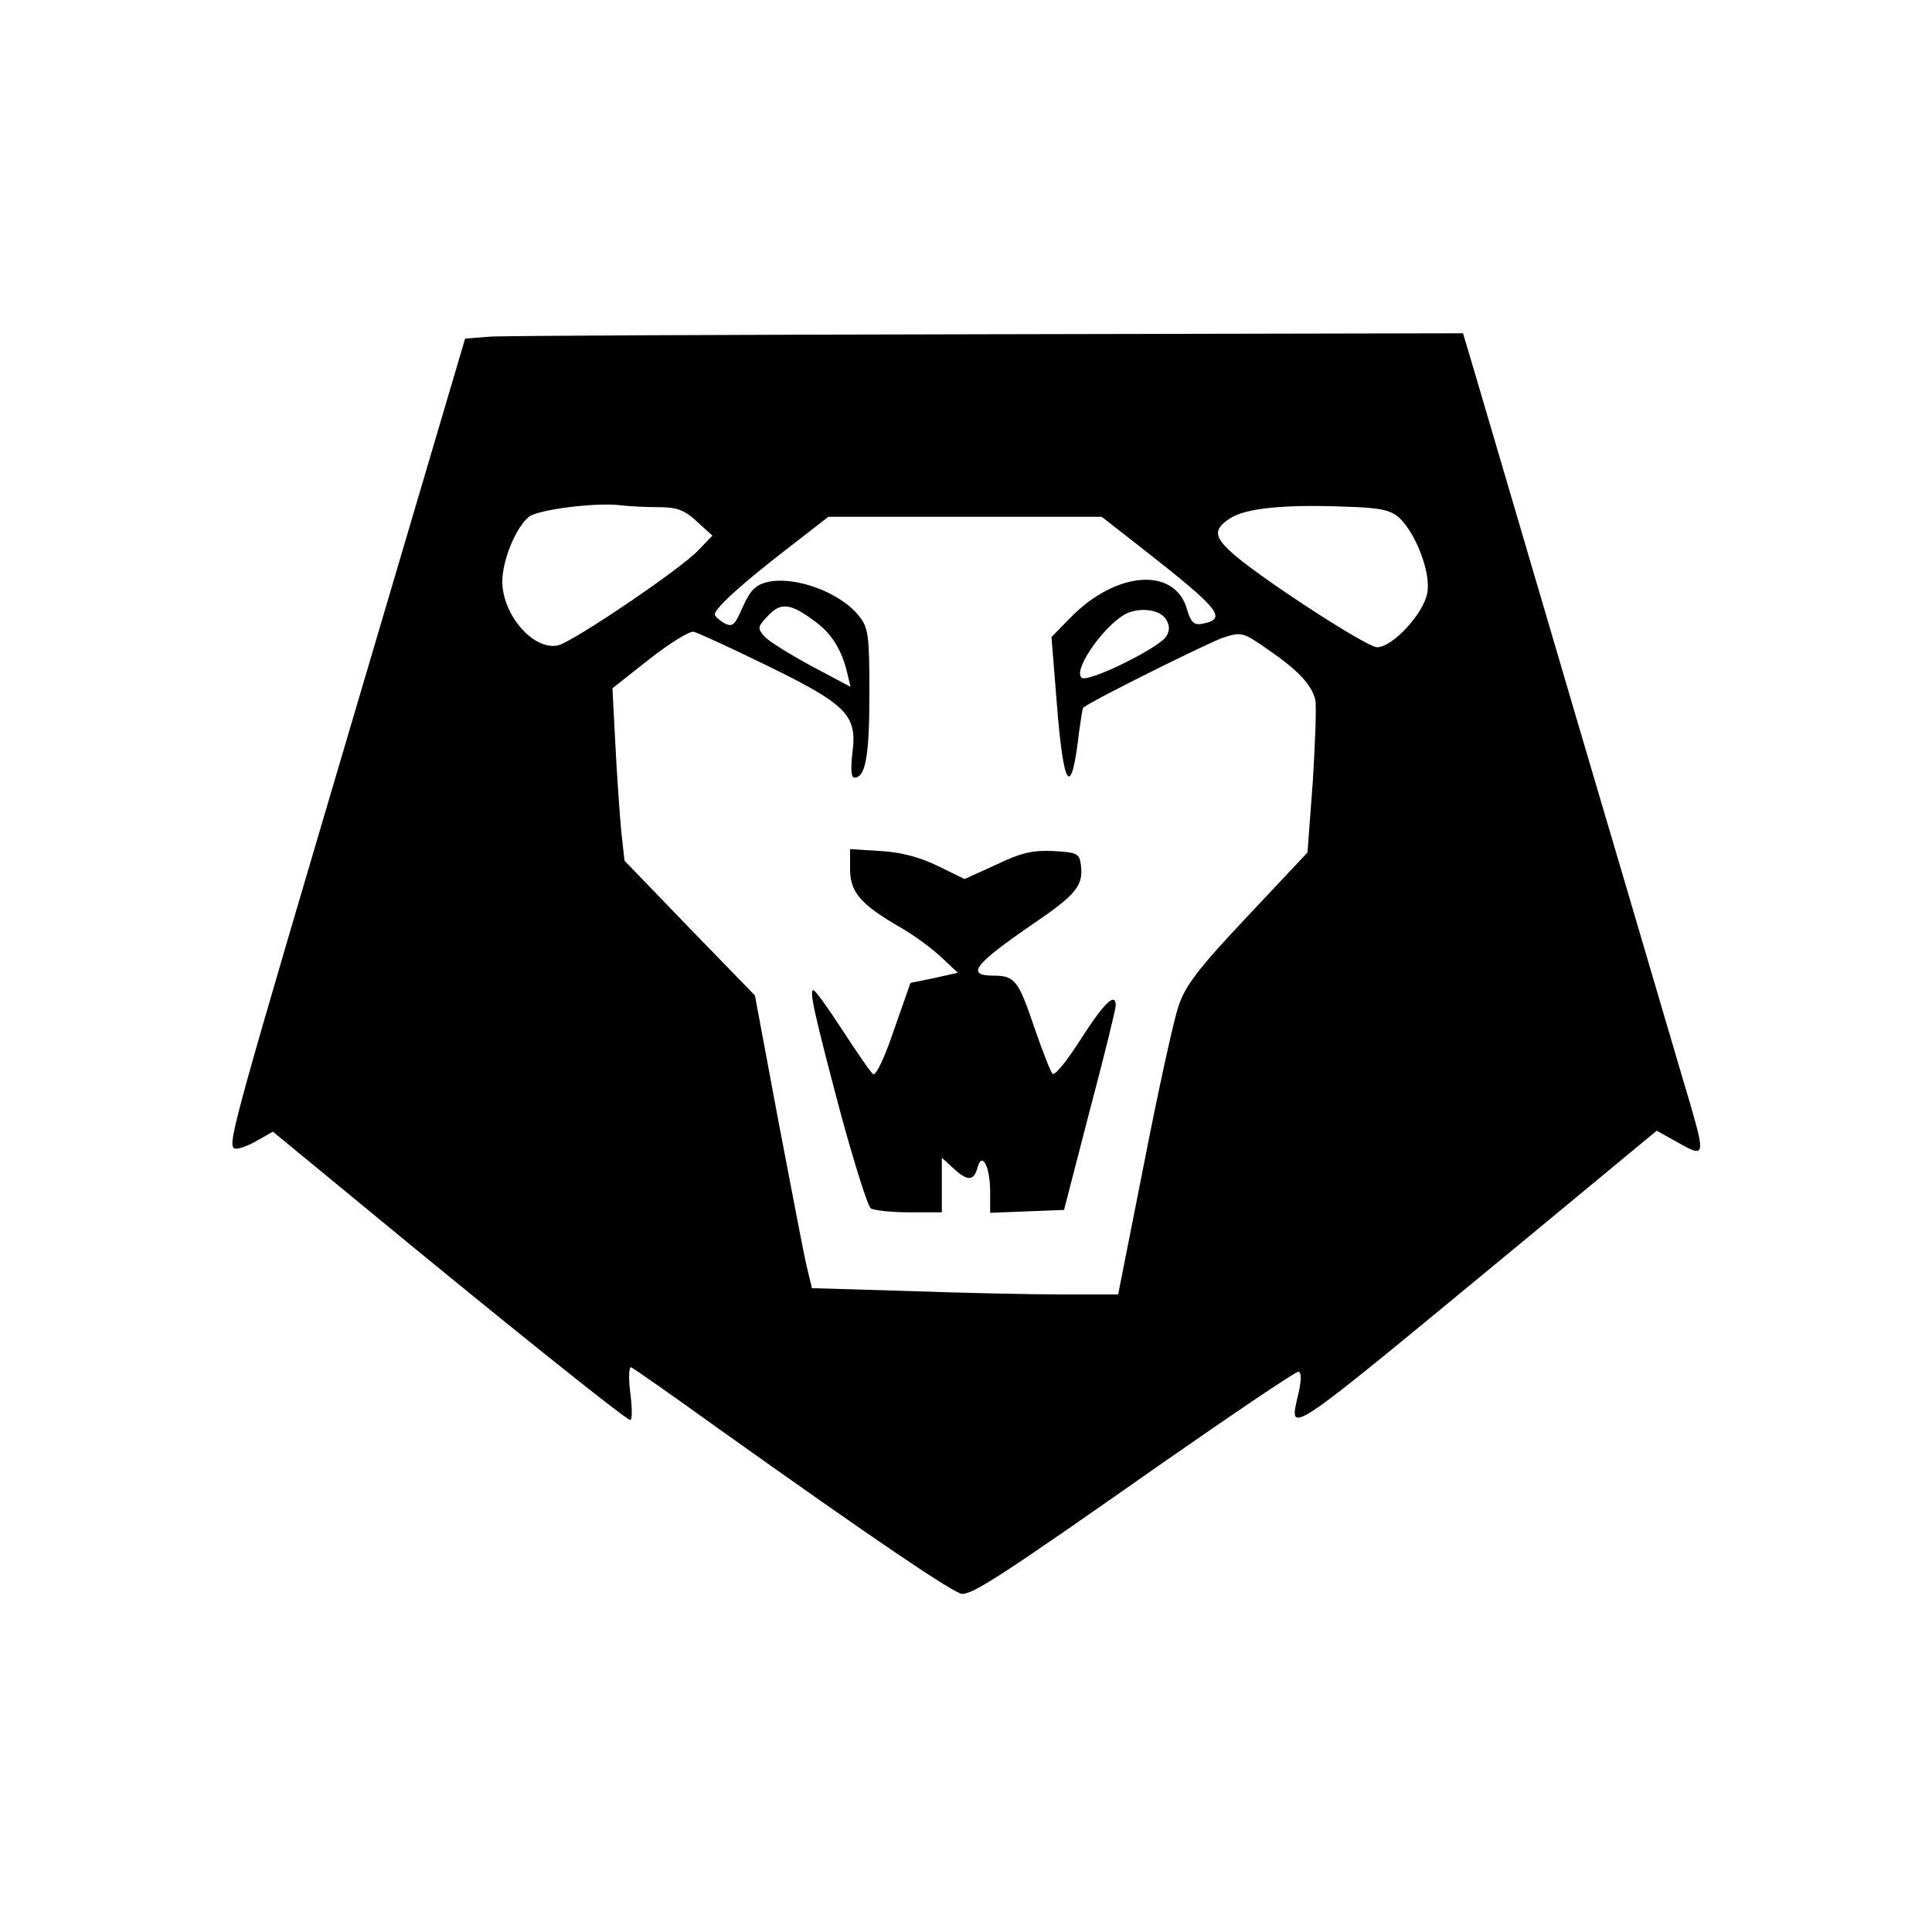
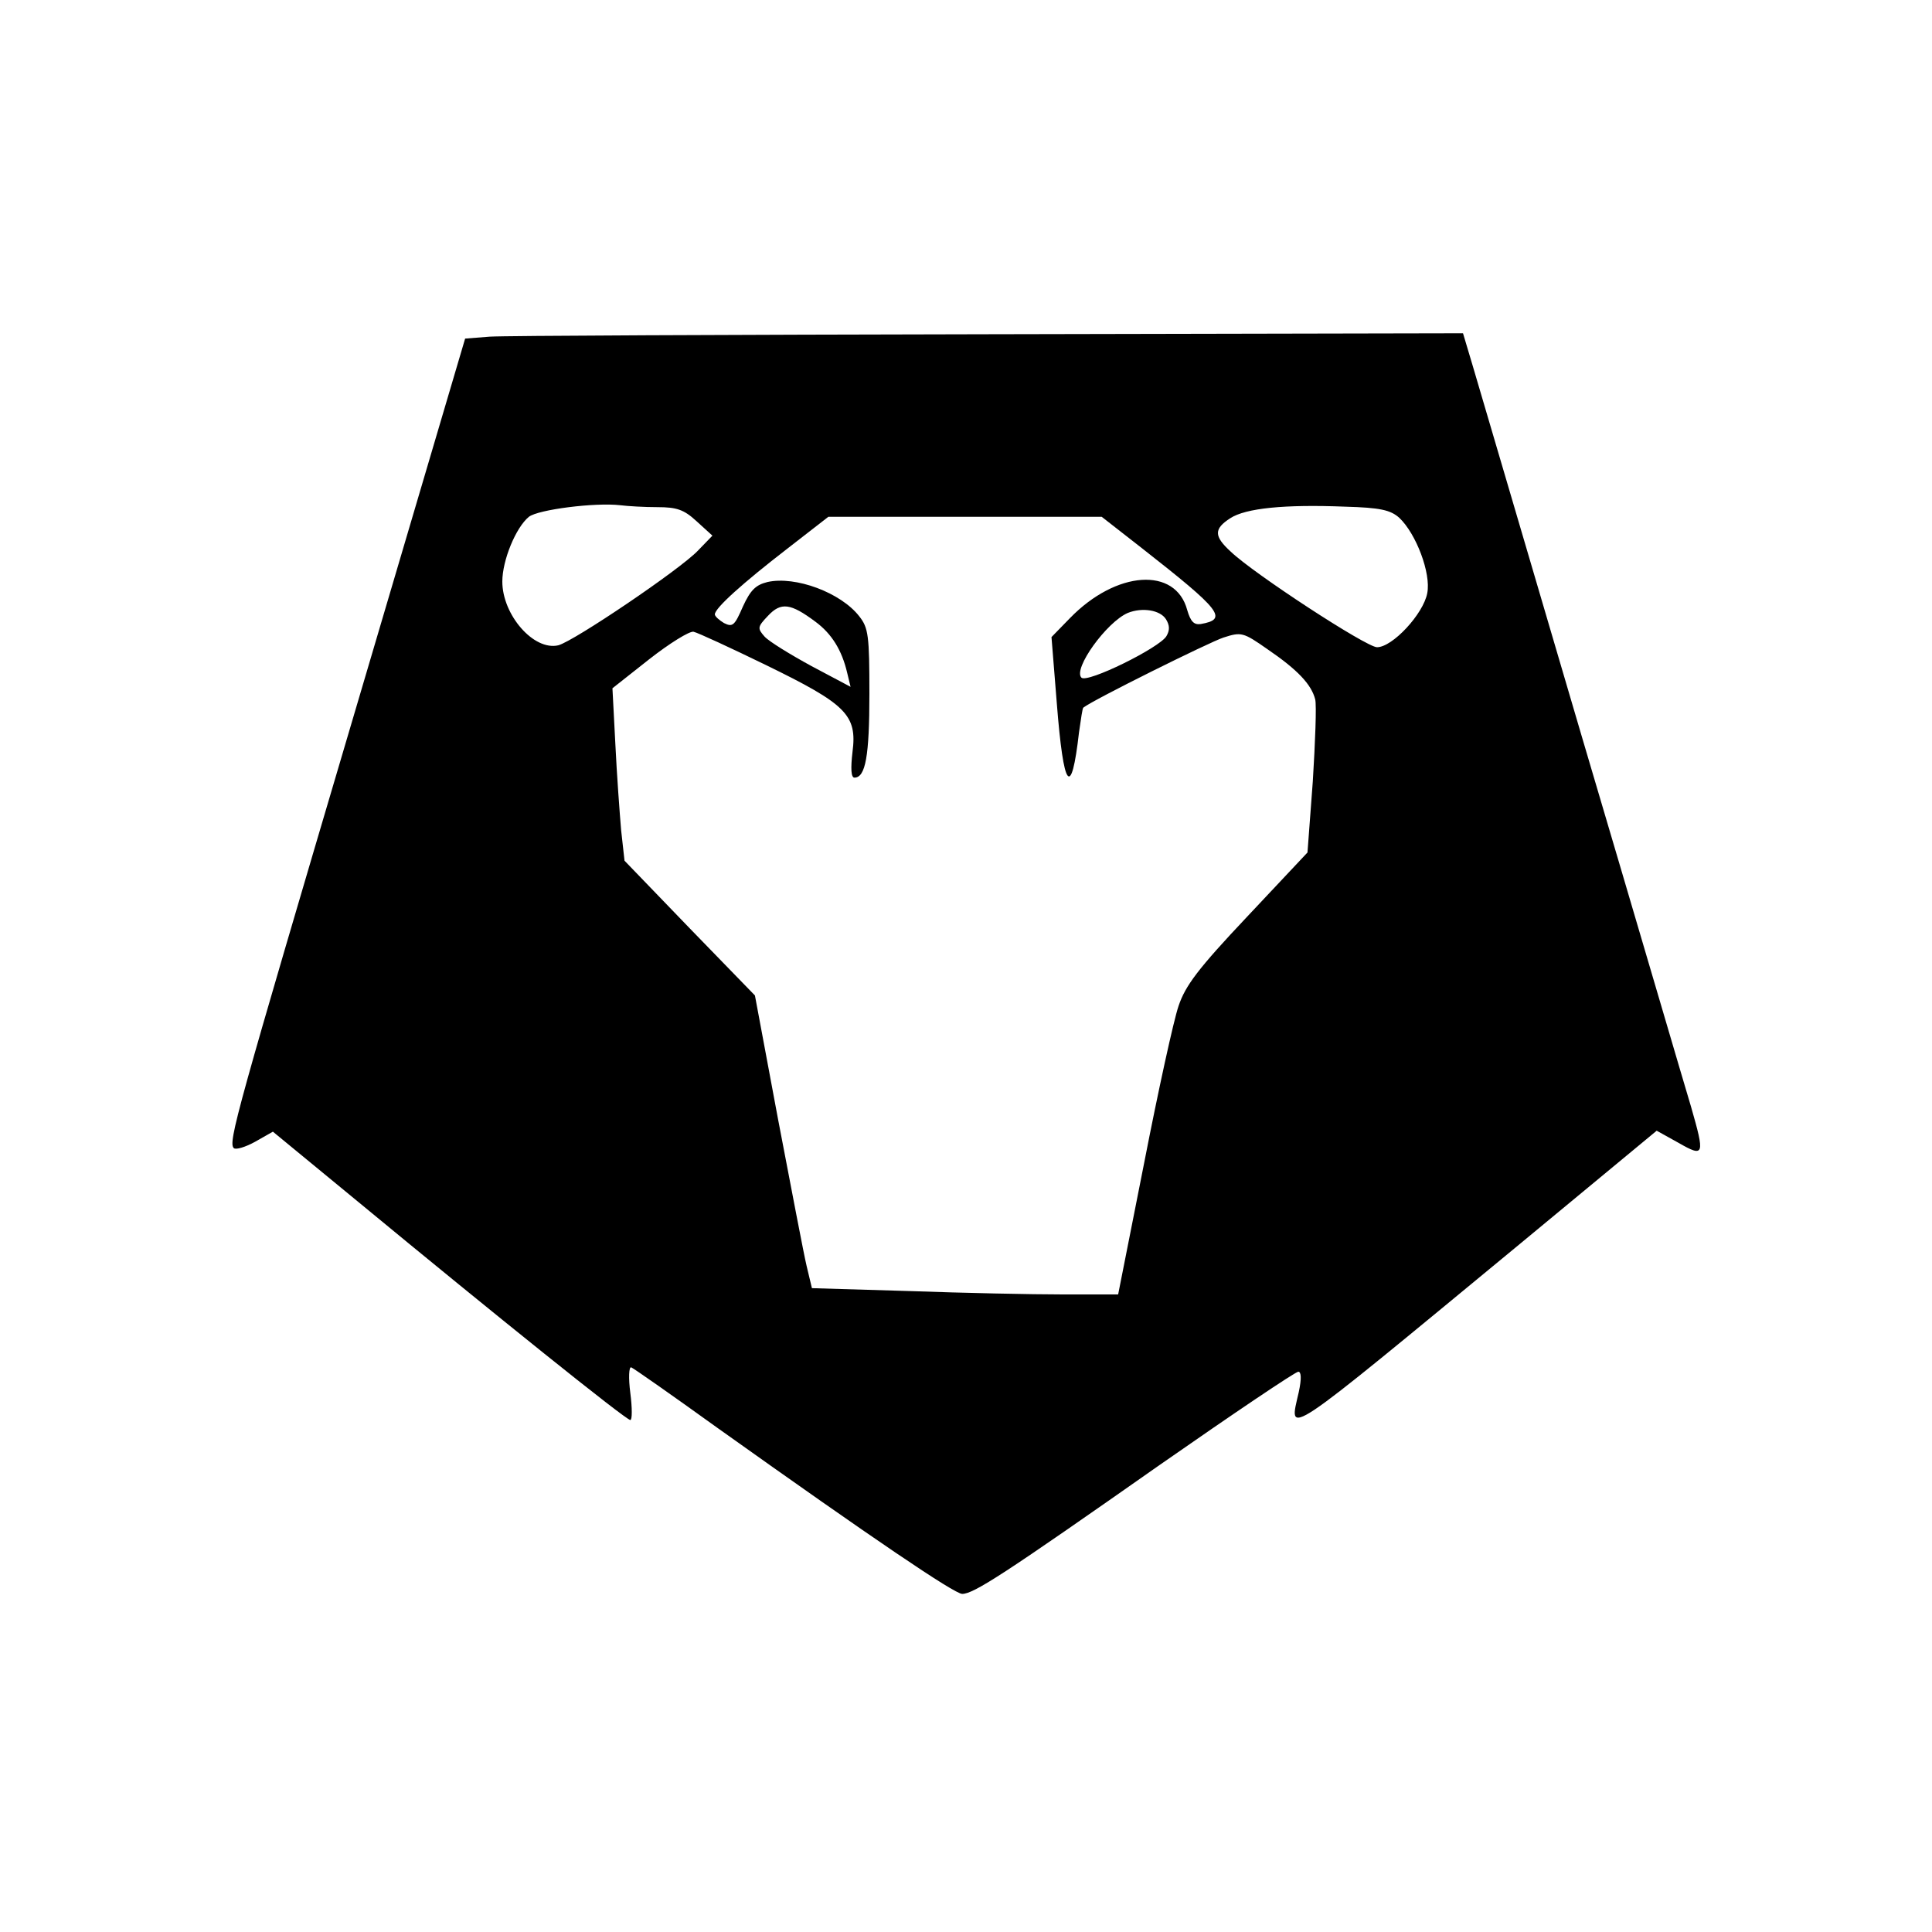
<svg xmlns="http://www.w3.org/2000/svg" version="1.0" width="300pt" height="300pt" viewBox="0 0 400 400" preserveAspectRatio="xMidYMid meet">
  <g transform="translate(0,400) scale(0.1,-0.1)" fill="#000000" stroke="none">
    <path d="M1014 3303 l-51 -4 -231 -782 c-243 -822 -260 -882 -248 -894 4 -4 24 2 44 13 l37 21 175 -144 c287 -237 556 -453 565 -453 4 0 4 25 0 56 -4 31 -3 55 2 53 5 -2 85 -58 178 -125 327 -233 490 -343 507 -344 24 0 87 41 409 267 152 106 281 193 287 193 6 0 7 -14 1 -42 -21 -92 -41 -105 451 301 l290 240 45 -25 c54 -31 55 -26 26 75 -11 36 -112 381 -226 766 -113 385 -215 730 -226 768 l-20 67 -982 -2 c-540 -1 -1005 -3 -1033 -5z m347 -353 c40 0 55 -5 81 -29 l33 -30 -30 -31 c-37 -39 -256 -187 -289 -196 -51 -12 -116 63 -116 132 0 44 28 112 55 134 19 15 137 30 189 24 16 -2 50 -4 77 -4z m1536 -22 c35 -33 66 -115 58 -156 -8 -43 -72 -112 -104 -112 -22 0 -255 152 -303 198 -35 32 -35 47 -1 69 32 21 113 29 238 24 73 -2 94 -7 112 -23z m-534 -62 c166 -130 180 -148 123 -158 -14 -2 -21 5 -28 29 -24 90 -147 82 -243 -17 l-38 -39 11 -137 c14 -179 30 -200 46 -60 4 27 7 50 9 51 20 16 262 136 290 145 37 12 41 11 91 -24 63 -43 91 -73 99 -104 3 -12 0 -89 -5 -170 l-11 -147 -125 -133 c-102 -108 -128 -143 -142 -185 -10 -29 -42 -175 -71 -324 l-54 -273 -115 0 c-63 0 -206 3 -317 7 l-202 6 -11 46 c-6 25 -32 162 -59 303 l-48 257 -135 139 -135 140 -7 63 c-3 35 -9 116 -12 179 l-6 115 76 60 c42 33 84 59 92 57 9 -2 76 -33 150 -69 166 -81 189 -103 179 -180 -4 -34 -3 -53 4 -53 23 0 31 45 31 173 0 121 -2 137 -21 161 -38 49 -132 84 -190 71 -24 -6 -35 -16 -51 -51 -17 -39 -21 -43 -39 -34 -10 6 -19 14 -19 18 0 13 58 65 150 136 l85 66 283 0 283 0 82 -64z m-675 -153 c34 -25 55 -59 66 -106 l7 -29 -81 43 c-44 24 -88 51 -97 61 -15 17 -15 20 7 43 27 29 47 26 98 -12z m726 5 c8 -13 8 -23 1 -35 -14 -24 -164 -98 -176 -86 -18 18 52 115 96 134 30 12 67 6 79 -13z" />
-     <path d="M1760 2201 c0 -48 21 -73 104 -121 28 -16 66 -44 85 -62 l34 -32 -49 -11 -49 -10 -34 -97 c-18 -54 -37 -95 -43 -92 -5 3 -33 44 -63 90 -30 46 -57 84 -61 84 -9 0 2 -50 57 -257 28 -103 56 -191 62 -195 7 -4 42 -8 80 -8 l67 0 0 57 0 56 23 -21 c30 -28 43 -28 51 1 9 34 26 2 26 -51 l0 -43 77 3 76 3 53 205 c30 113 54 211 54 218 0 29 -24 6 -72 -69 -28 -44 -54 -77 -59 -72 -4 4 -21 48 -38 97 -32 95 -40 106 -83 106 -60 0 -42 23 85 110 85 58 100 77 95 118 -3 25 -7 27 -56 30 -43 2 -67 -3 -119 -28 l-66 -30 -55 27 c-37 18 -77 29 -119 31 l-63 4 0 -41z" />
  </g>
</svg>